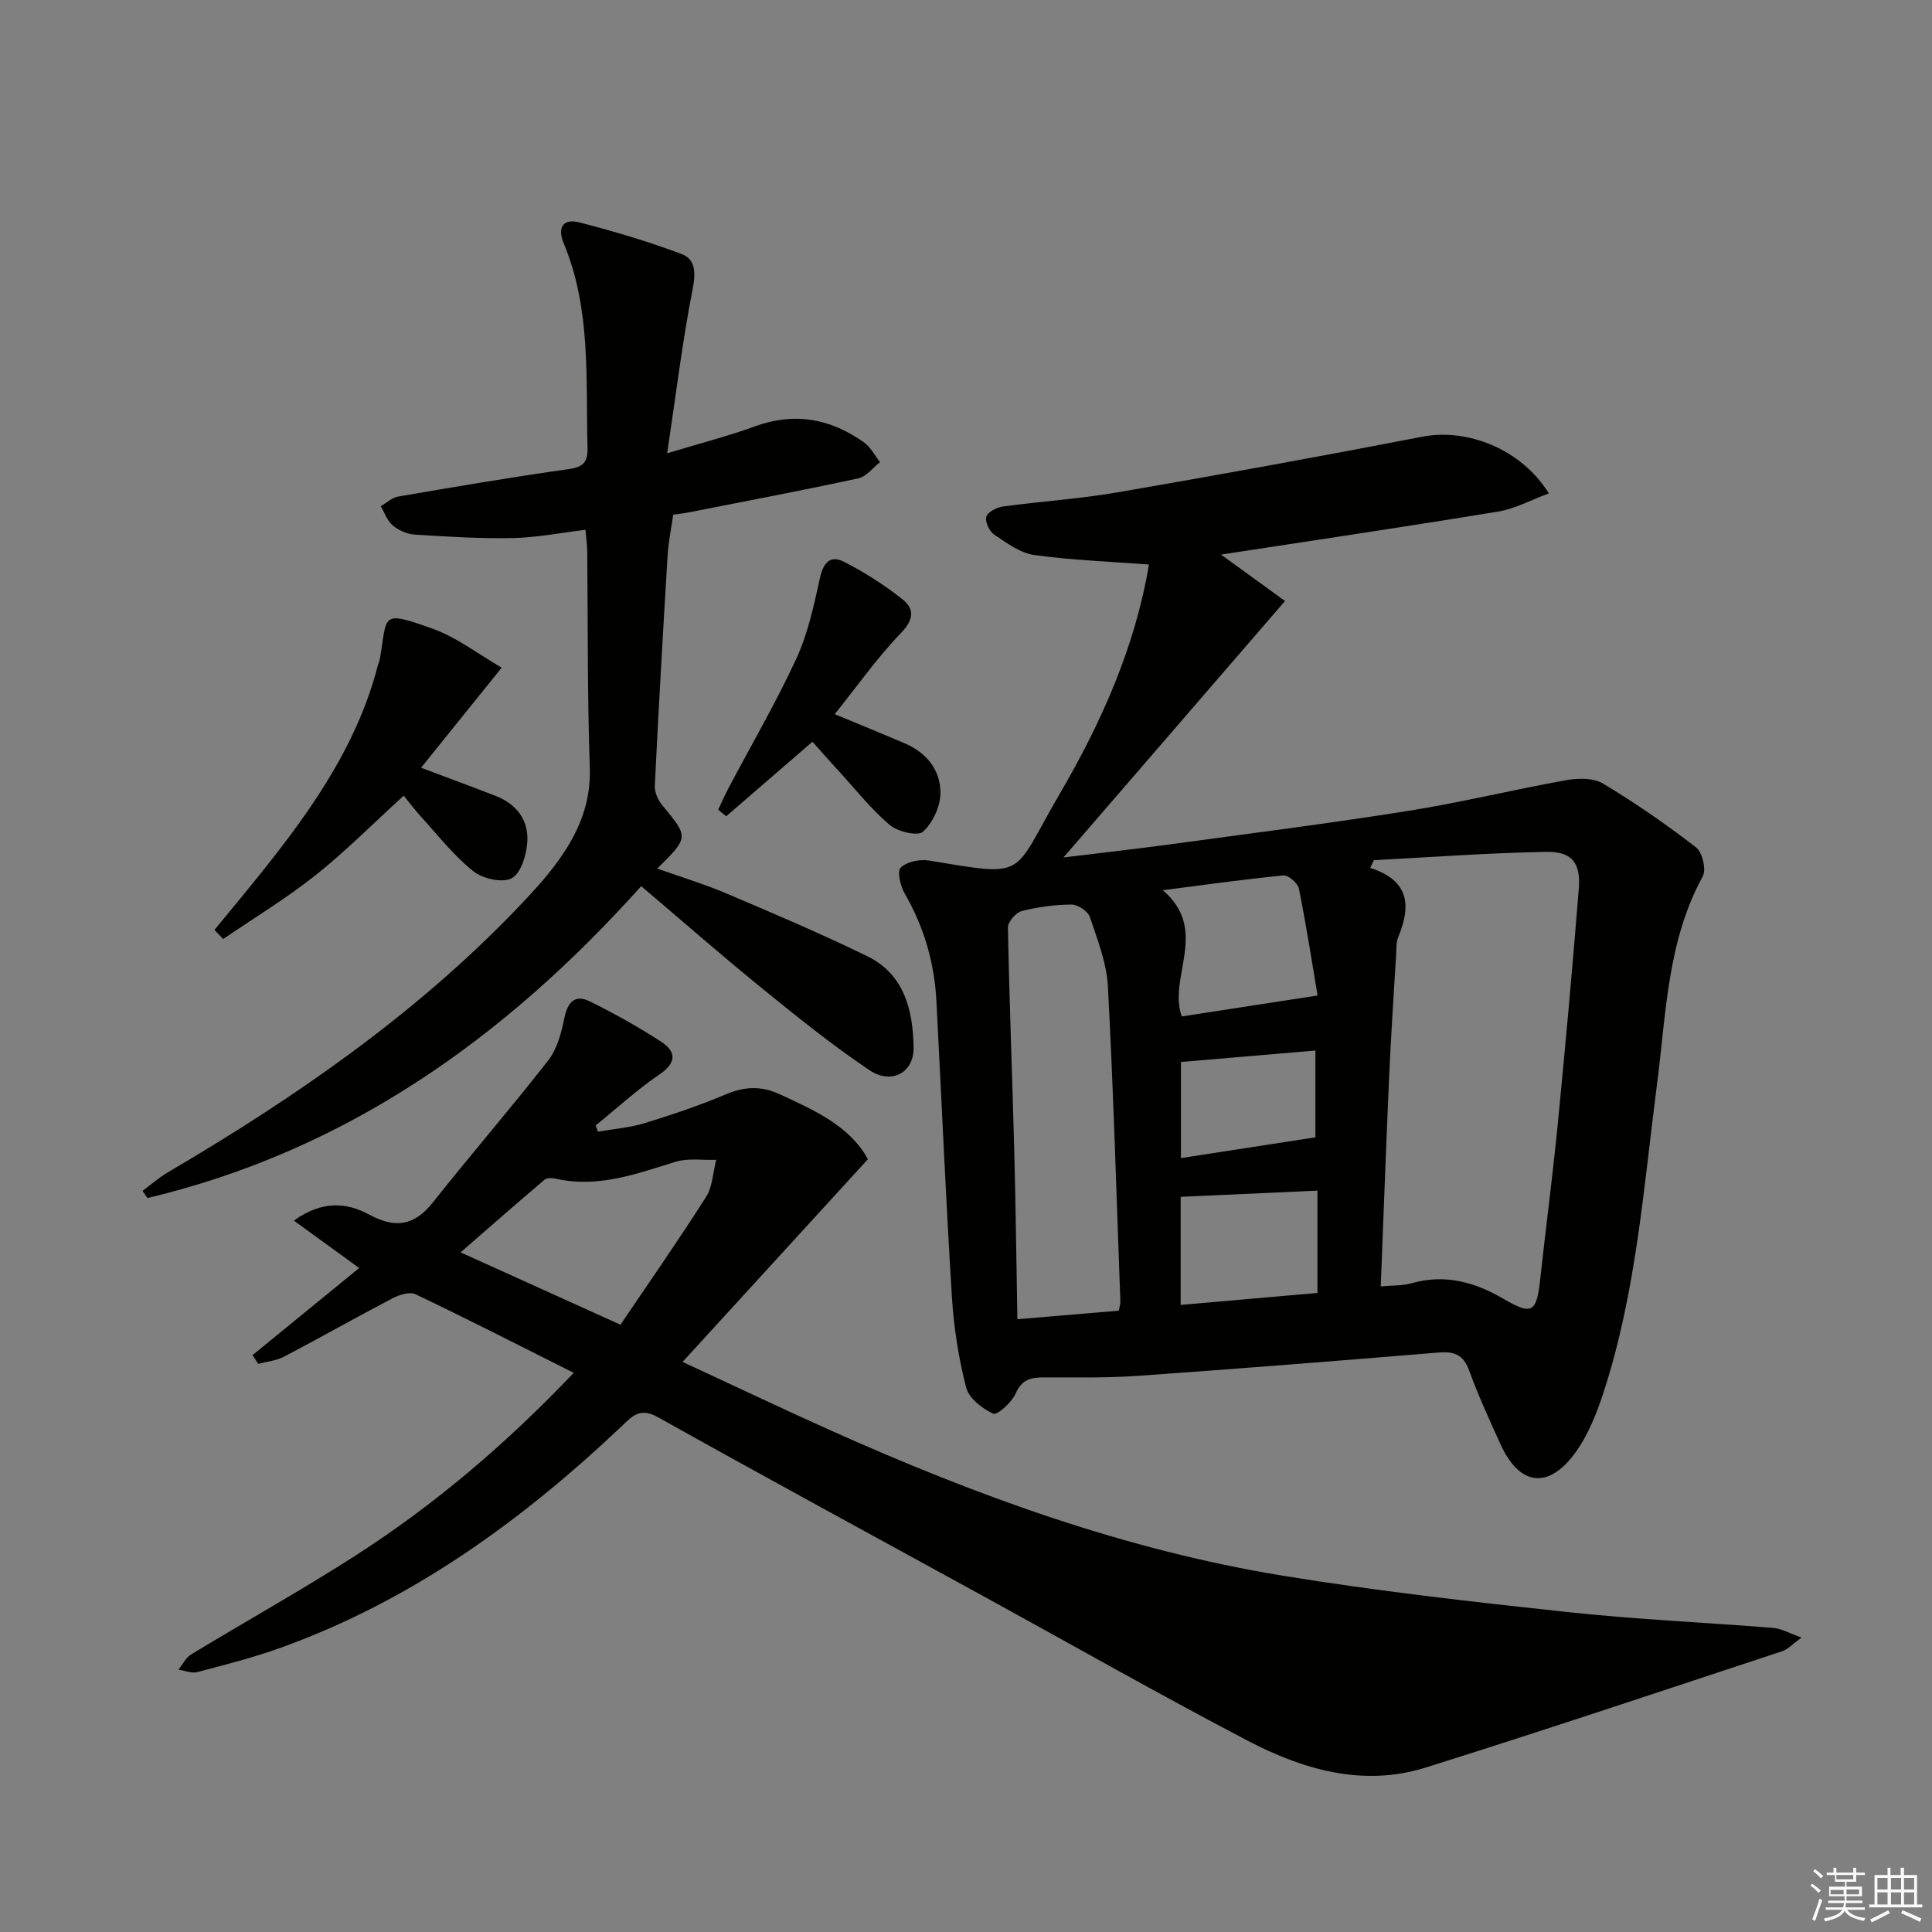
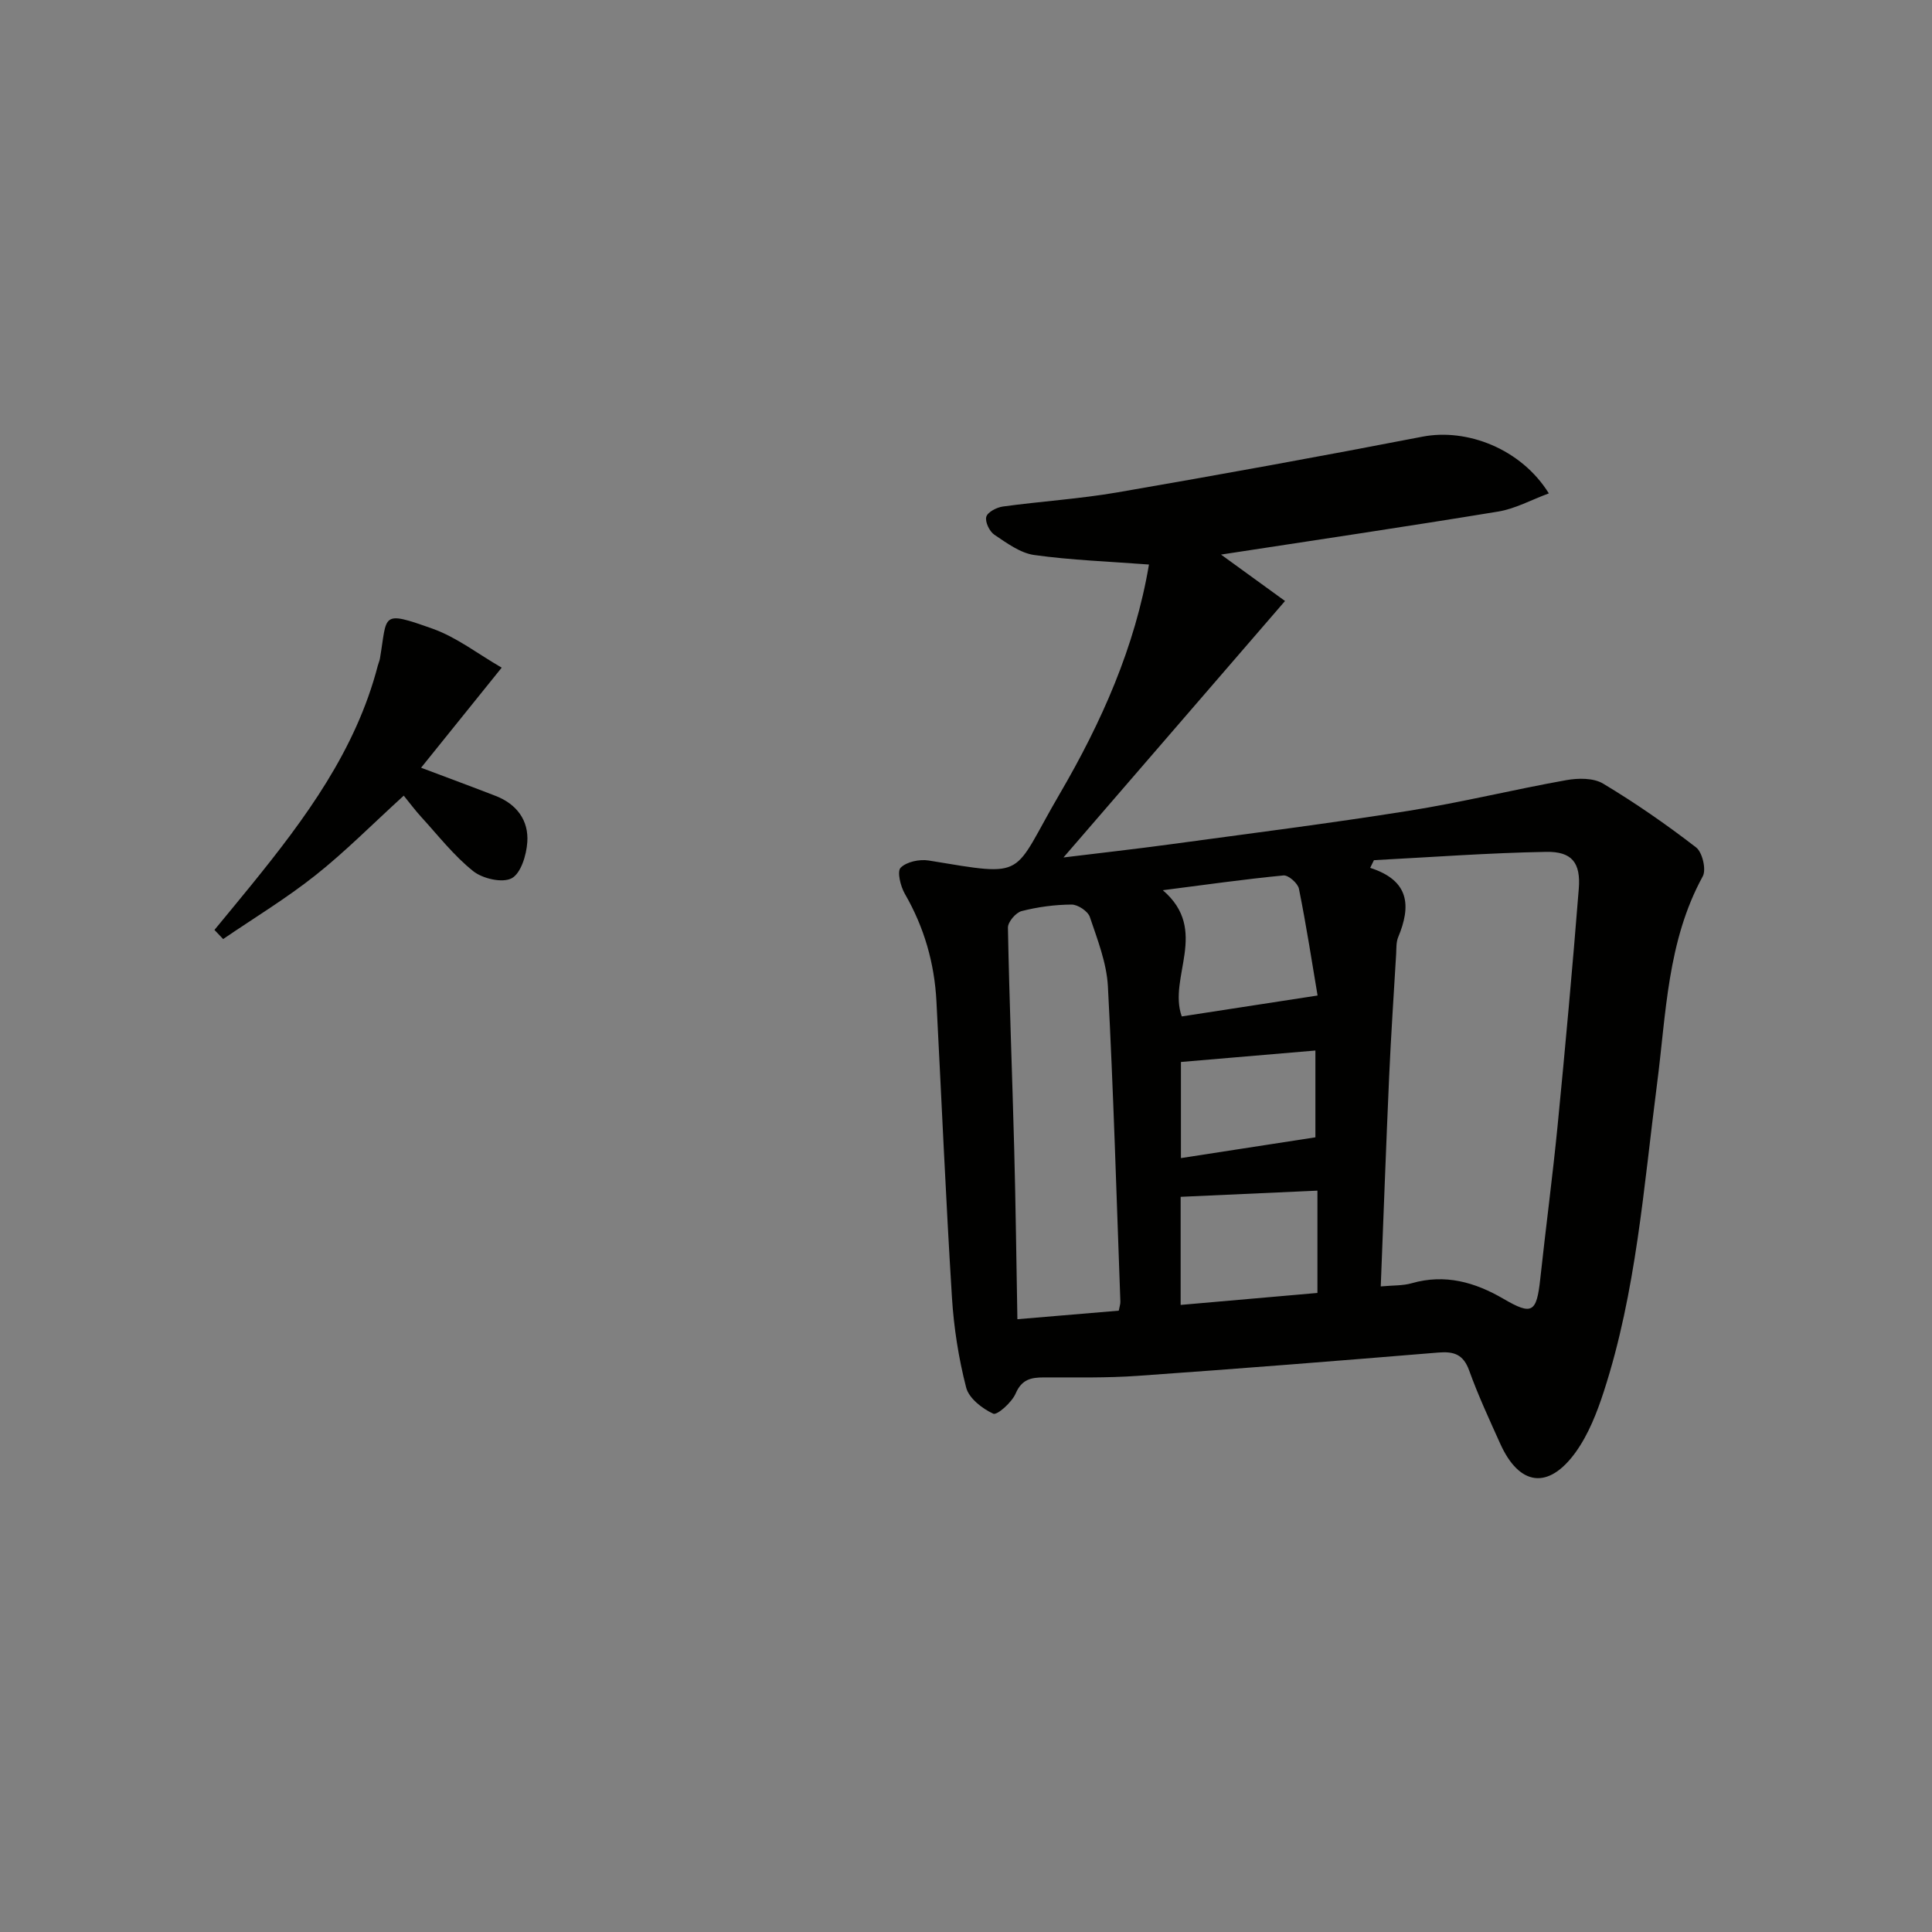
<svg xmlns="http://www.w3.org/2000/svg" enable-background="new 0 0 400 400" viewBox="0 0 400 400">
  <rect x="0" y="0" width="400" height="400" fill="#808080" stroke="none" />
  <g fill="#010100">
-     <path d="m237.88 116.88c-8.27-.63-16.07-.9-23.75-1.97-2.91-.41-5.69-2.48-8.26-4.2-1.01-.68-1.96-2.67-1.67-3.71.27-.98 2.15-1.95 3.43-2.13 7.9-1.08 15.88-1.58 23.73-2.93 21.08-3.64 42.14-7.46 63.14-11.53 9.22-1.79 20.44 2.51 26.17 11.74-3.64 1.34-6.95 3.18-10.47 3.76-18.99 3.12-38.03 5.94-57.4 8.91 4.52 3.28 9.16 6.64 13.25 9.61-15.55 17.99-30.49 35.3-45.87 53.1 7.59-.93 14.85-1.74 22.08-2.72 16.45-2.24 32.93-4.32 49.33-6.93 10.96-1.74 21.77-4.41 32.69-6.36 2.46-.44 5.64-.48 7.63.72 6.67 4 13.1 8.46 19.25 13.21 1.3 1 2.14 4.59 1.38 5.98-7.37 13.46-7.57 28.41-9.47 43.01-2.77 21.37-4.3 42.97-11.01 63.64-1.42 4.37-3.17 8.86-5.81 12.55-5.65 7.87-11.7 7.03-15.65-1.74-2.25-5-4.57-9.99-6.42-15.13-1.2-3.34-3.14-4-6.39-3.73-20.71 1.71-41.43 3.36-62.16 4.82-6.47.46-12.99.32-19.48.33-2.67 0-4.6.38-5.87 3.33-.79 1.84-3.84 4.55-4.64 4.18-2.28-1.05-5.04-3.19-5.61-5.42-1.56-6.07-2.55-12.38-2.94-18.65-1.27-20.42-2.15-40.86-3.21-61.29-.41-7.93-2.54-15.35-6.54-22.27-.9-1.56-1.65-4.64-.87-5.41 1.24-1.24 3.93-1.8 5.82-1.49 20.76 3.42 17.01 3.47 27.1-13.78 8.64-14.79 15.62-30.43 18.49-47.5zm46.58 61.21c-.26.53-.52 1.06-.78 1.59 8.21 2.63 8.47 7.94 5.8 14.35-.43 1.03-.36 2.29-.42 3.45-.5 8.45-1.07 16.89-1.45 25.35-.64 14.4-1.16 28.81-1.74 43.51 2.54-.24 4.56-.13 6.41-.66 6.91-1.98 13.09-.22 19.02 3.24 5.91 3.44 6.84 2.87 7.6-4.19 1.14-10.55 2.54-21.07 3.58-31.62 1.6-16.35 3.09-32.72 4.39-49.1.43-5.4-1.42-7.74-6.77-7.64-11.89.21-23.76 1.1-35.64 1.72zm-52.83 93.27c.17-.91.35-1.4.33-1.88-.8-21.76-1.43-43.52-2.58-65.26-.26-4.85-2.16-9.68-3.74-14.37-.4-1.19-2.48-2.58-3.78-2.57-3.46.02-6.98.49-10.34 1.35-1.21.31-2.87 2.27-2.84 3.44.29 15.27.9 30.54 1.3 45.81.31 11.57.44 23.15.66 35.25 7.63-.63 14.35-1.2 20.99-1.77zm41.16-65.25c-1.12-6.64-2.31-14.41-3.86-22.11-.23-1.13-2.19-2.85-3.2-2.75-8.07.78-16.11 1.92-24.98 3.06 9.7 8.31 1.01 18.01 3.92 26.13 8.86-1.36 17.68-2.72 28.12-4.33zm-.03 61.58c0-7.43 0-14.34 0-21.18-9.52.43-18.8.85-28.32 1.28v22.38c9.5-.83 18.67-1.64 28.32-2.48zm-28.26-47.82v19.9c9.44-1.46 18.58-2.87 27.84-4.3 0-5.2 0-11.71 0-17.97-9.58.81-18.59 1.58-27.84 2.37z" />
-     <path d="m118.79 284.23c-11.31-5.67-21.96-11.12-32.75-16.27-1.22-.58-3.43.13-4.85.88-7.5 3.92-14.86 8.1-22.35 12.03-1.61.85-3.58 1.02-5.38 1.5-.39-.6-.79-1.2-1.18-1.8 7.27-5.94 14.55-11.88 22.08-18.04-4.53-3.29-8.78-6.37-13.52-9.82 5.78-4.14 10.87-3.81 15.56-1.26 5.39 2.93 9.36 2.38 13.23-2.51 7.83-9.89 16.1-19.43 23.86-29.38 1.84-2.36 2.73-5.69 3.34-8.72.69-3.39 2.18-5.06 5.38-3.47 5.01 2.49 9.92 5.22 14.61 8.26 3.18 2.07 3.36 4.34-.31 6.84-4.64 3.16-8.81 7-13.18 10.54.15.43.31.86.46 1.29 3.25-.57 6.6-.82 9.73-1.78 5.71-1.75 11.4-3.68 16.89-6 3.82-1.61 7.31-1.68 10.98.01 7.25 3.34 14.55 6.6 18.3 13.47-12.71 13.9-25.11 27.47-38.37 41.97 10.97 5.08 20.83 9.78 30.79 14.24 30.08 13.47 60.94 24.72 93.58 30.04 19.47 3.17 39.12 5.39 58.75 7.5 14.2 1.53 28.5 2.15 42.74 3.3 1.65.13 3.23 1.08 5.81 1.99-1.93 1.4-2.84 2.45-3.98 2.82-24.57 8.1-49.11 16.33-73.79 24.08-13.05 4.1-25.48.43-37.02-5.61-18.26-9.56-36.19-19.76-54.27-29.68-22.59-12.39-45.24-24.66-67.72-37.24-3.72-2.08-5.3-.22-7.55 1.92-20.73 19.62-43.51 36.11-70.63 45.85-5.61 2.01-11.42 3.49-17.19 5.01-1.17.31-2.59-.32-3.9-.51.86-1.06 1.52-2.47 2.62-3.14 11.37-6.9 23-13.38 34.19-20.57 16.25-10.46 30.94-22.94 45.04-37.74zm9.67-9.96c5.96-8.82 12.03-17.51 17.71-26.44 1.37-2.15 1.44-5.11 2.11-7.7-2.82.1-5.83-.39-8.44.41-8.08 2.49-16.01 5.46-24.7 3.51-.76-.17-1.89-.24-2.39.19-5.74 4.86-11.39 9.83-17.39 15.05 11.13 5.04 21.53 9.75 33.1 14.98z" />
-     <path d="m121.22 109.69c-5.21.63-10.13 1.61-15.05 1.71-6.77.14-13.56-.29-20.33-.72-1.57-.1-3.32-.88-4.53-1.9-1.14-.95-1.68-2.62-2.48-3.98 1.2-.69 2.34-1.78 3.63-2 11.77-2.02 23.55-4.02 35.37-5.69 3.06-.43 3.88-1.58 3.81-4.42-.38-14.25.76-28.67-4.92-42.29-1.42-3.4-.06-5.19 3.21-4.36 7.16 1.84 14.29 3.96 21.2 6.56 2.83 1.06 2.95 3.8 2.29 7.16-2.12 10.81-3.45 21.78-5.29 34.09 7.17-2.17 12.76-3.6 18.15-5.57 8.24-3.01 15.69-1.61 22.62 3.33 1.37.98 2.21 2.7 3.3 4.07-1.48 1.15-2.81 2.99-4.47 3.35-11.65 2.52-23.37 4.74-35.07 7.04-.96.19-1.94.29-3.28.49-.4 2.83-.98 5.57-1.15 8.33-.97 15.93-1.88 31.85-2.66 47.79-.06 1.31.63 2.92 1.5 3.97 5.54 6.71 5.59 6.67-1 13.18 5.01 1.78 9.81 3.23 14.4 5.18 9.77 4.15 19.55 8.31 29.08 12.96 7.71 3.76 9.49 11.24 9.6 18.95.07 5.17-4.58 7.71-9.14 4.65-7.84-5.26-15.22-11.25-22.57-17.22-8.25-6.7-16.24-13.72-24.69-20.88-28.28 31.55-61.11 54.78-102.21 64.57-.34-.49-.69-.98-1.03-1.47 1.73-1.28 3.35-2.74 5.19-3.82 26.2-15.39 51.08-32.52 72.25-54.56 2.99-3.12 5.97-6.31 8.5-9.8 4.15-5.72 6.91-11.85 6.66-19.36-.51-14.98-.38-29.98-.53-44.97-.02-1.28-.21-2.58-.36-4.37z" />
+     <path d="m237.88 116.88c-8.27-.63-16.07-.9-23.75-1.97-2.91-.41-5.69-2.48-8.26-4.2-1.01-.68-1.96-2.67-1.67-3.71.27-.98 2.15-1.95 3.43-2.13 7.9-1.08 15.88-1.58 23.73-2.93 21.08-3.64 42.14-7.46 63.14-11.53 9.22-1.79 20.44 2.51 26.17 11.74-3.64 1.34-6.95 3.18-10.47 3.76-18.99 3.12-38.03 5.94-57.4 8.91 4.52 3.28 9.16 6.64 13.25 9.61-15.55 17.99-30.49 35.3-45.87 53.1 7.59-.93 14.85-1.74 22.08-2.72 16.45-2.24 32.93-4.32 49.33-6.93 10.96-1.74 21.77-4.41 32.69-6.36 2.46-.44 5.64-.48 7.63.72 6.67 4 13.1 8.46 19.25 13.21 1.3 1 2.14 4.59 1.38 5.98-7.37 13.46-7.57 28.41-9.47 43.01-2.77 21.37-4.3 42.97-11.01 63.64-1.42 4.37-3.17 8.86-5.81 12.55-5.65 7.87-11.7 7.03-15.65-1.74-2.25-5-4.57-9.99-6.42-15.13-1.2-3.34-3.14-4-6.39-3.73-20.71 1.71-41.43 3.36-62.16 4.82-6.47.46-12.99.32-19.48.33-2.67 0-4.6.38-5.87 3.33-.79 1.84-3.84 4.55-4.64 4.18-2.28-1.05-5.04-3.19-5.61-5.42-1.56-6.07-2.55-12.38-2.94-18.65-1.27-20.42-2.15-40.86-3.21-61.29-.41-7.93-2.54-15.35-6.54-22.27-.9-1.56-1.65-4.64-.87-5.41 1.24-1.24 3.93-1.8 5.82-1.49 20.76 3.42 17.01 3.47 27.1-13.78 8.64-14.79 15.62-30.43 18.49-47.5zm46.58 61.21c-.26.53-.52 1.06-.78 1.59 8.21 2.63 8.47 7.94 5.8 14.35-.43 1.03-.36 2.29-.42 3.45-.5 8.45-1.07 16.89-1.45 25.35-.64 14.4-1.16 28.81-1.74 43.51 2.54-.24 4.56-.13 6.41-.66 6.91-1.98 13.09-.22 19.02 3.24 5.91 3.44 6.84 2.87 7.6-4.19 1.14-10.55 2.54-21.07 3.58-31.62 1.6-16.35 3.09-32.72 4.39-49.1.43-5.4-1.42-7.74-6.77-7.64-11.89.21-23.76 1.1-35.64 1.72zm-52.83 93.27c.17-.91.35-1.4.33-1.88-.8-21.76-1.43-43.52-2.58-65.26-.26-4.85-2.16-9.68-3.74-14.37-.4-1.19-2.48-2.58-3.78-2.57-3.46.02-6.98.49-10.34 1.35-1.21.31-2.87 2.27-2.84 3.44.29 15.27.9 30.54 1.3 45.81.31 11.57.44 23.15.66 35.25 7.63-.63 14.35-1.2 20.99-1.77m41.16-65.25c-1.12-6.64-2.31-14.41-3.86-22.11-.23-1.13-2.19-2.85-3.2-2.75-8.07.78-16.11 1.92-24.98 3.06 9.7 8.31 1.01 18.01 3.92 26.13 8.86-1.36 17.68-2.72 28.12-4.33zm-.03 61.58c0-7.43 0-14.34 0-21.18-9.52.43-18.8.85-28.32 1.28v22.38c9.5-.83 18.67-1.64 28.32-2.48zm-28.26-47.82v19.9c9.44-1.46 18.58-2.87 27.84-4.3 0-5.2 0-11.71 0-17.97-9.58.81-18.59 1.58-27.84 2.37z" />
    <path d="m44.4 192.53c2.55-3.1 5.12-6.19 7.65-9.31 11.15-13.75 21.63-27.88 26.18-45.44.13-.48.35-.95.43-1.43 1.56-9.12.04-10.05 10.94-6.17 4.96 1.77 9.32 5.19 14.27 8.05-6.07 7.53-11.23 13.93-16.69 20.72 5.64 2.13 10.56 3.94 15.45 5.84 4.35 1.69 6.86 5.06 6.54 9.59-.18 2.66-1.33 6.45-3.24 7.46-1.93 1.02-6.01.08-7.96-1.48-3.99-3.18-7.21-7.33-10.69-11.14-1.34-1.46-2.52-3.06-3.69-4.49-6.49 5.91-12.09 11.58-18.28 16.49-6.05 4.8-12.71 8.83-19.11 13.2-.61-.63-1.2-1.26-1.8-1.89z" />
-     <path d="m168.21 153.57c-6.23 5.39-12.05 10.41-17.86 15.43-.55-.45-1.11-.9-1.66-1.35.7-1.47 1.34-2.97 2.1-4.41 4.73-8.94 9.84-17.7 14.08-26.87 2.4-5.19 3.63-10.99 4.87-16.62.69-3.16 2.09-4.91 4.95-3.46 4.26 2.16 8.35 4.79 12.1 7.74 2.49 1.95 2.53 4.15-.21 6.98-4.92 5.09-9.03 10.96-13.76 16.85 5.24 2.18 9.88 4.06 14.5 6.04 4.53 1.94 7.43 5.55 7.39 10.32-.02 2.76-1.6 6.15-3.62 7.98-1.08.98-5.26-.01-6.92-1.43-3.88-3.31-7.1-7.4-10.57-11.2-1.8-1.94-3.53-3.93-5.39-6z" />
  </g>
-   <path d="m374.8 390.4.4-.4c.7.5 1.3 1 1.8 1.4l-.5.5c-.5-.6-1.1-1.1-1.7-1.5zm1 7.3-.6-.3c.5-1.4 1.1-2.8 1.5-4.3.2.1.4.2.6.3-.5 1.3-1 2.8-1.5 4.3zm-.4-10.3.4-.4c.4.3 1 .8 1.7 1.4l-.5.5c-.4-.5-1-1-1.6-1.5zm2.5.3h1.7v-1h.6v1h3.5v-1h.6v1h1.8v.5h-1.8v1.4h-2v1h3.2v2h-3.2v.9h3.3v.5h-3.4c0 .3-.1.6-.1.9h4v.5h-3.7c.7.9 1.9 1.5 3.8 1.7-.1.2-.2.4-.3.6-2.1-.4-3.5-1.1-4-2.1-.4 1-1.8 1.7-4 2.2-.1-.2-.2-.4-.3-.6 2.1-.4 3.4-1 3.8-1.8h-3.4v-.5h3.6c.1-.3.1-.6.2-.9h-3.3v-.5h3.4c0-.3 0-.6 0-.9h-3.2v-2h3.3v-1h-2.1v-1.4h-1.7v-.5zm1.1 3.5v1h2.7c0-.3 0-.4 0-.4 0-.1 0-.2 0-.2 0-.1 0-.2 0-.3h-2.7zm1.2-3v.9h3.5v-.9zm4.7 3h-2.6v.6.4h2.6z" fill="#fafafb" />
-   <path d="m393.6 386.7h.6v1.5h2.7v6.1h1.1v.6h-11v-.6h1.1v-6.1h2.7v-1.5h.6v1.5h2.1v-1.5zm-2.7 8.8.4.6c-1.2.6-2.5 1.3-3.8 1.9-.1-.2-.2-.4-.3-.6 1.2-.6 2.5-1.2 3.7-1.9zm-2.2-6.7v2.4h2.1v-2.4zm0 3v2.5h2.1v-2.5zm2.8-3v2.4h2.1v-2.4zm0 3v2.5h2.1v-2.5zm6 6.1c-1.4-.7-2.7-1.3-3.9-1.8l.3-.6c1.5.6 2.7 1.2 3.9 1.7zm-1.2-9.1h-2.1v2.4h2.1zm-2.1 3v2.5h2.1v-2.5z" fill="#fafafb" />
</svg>